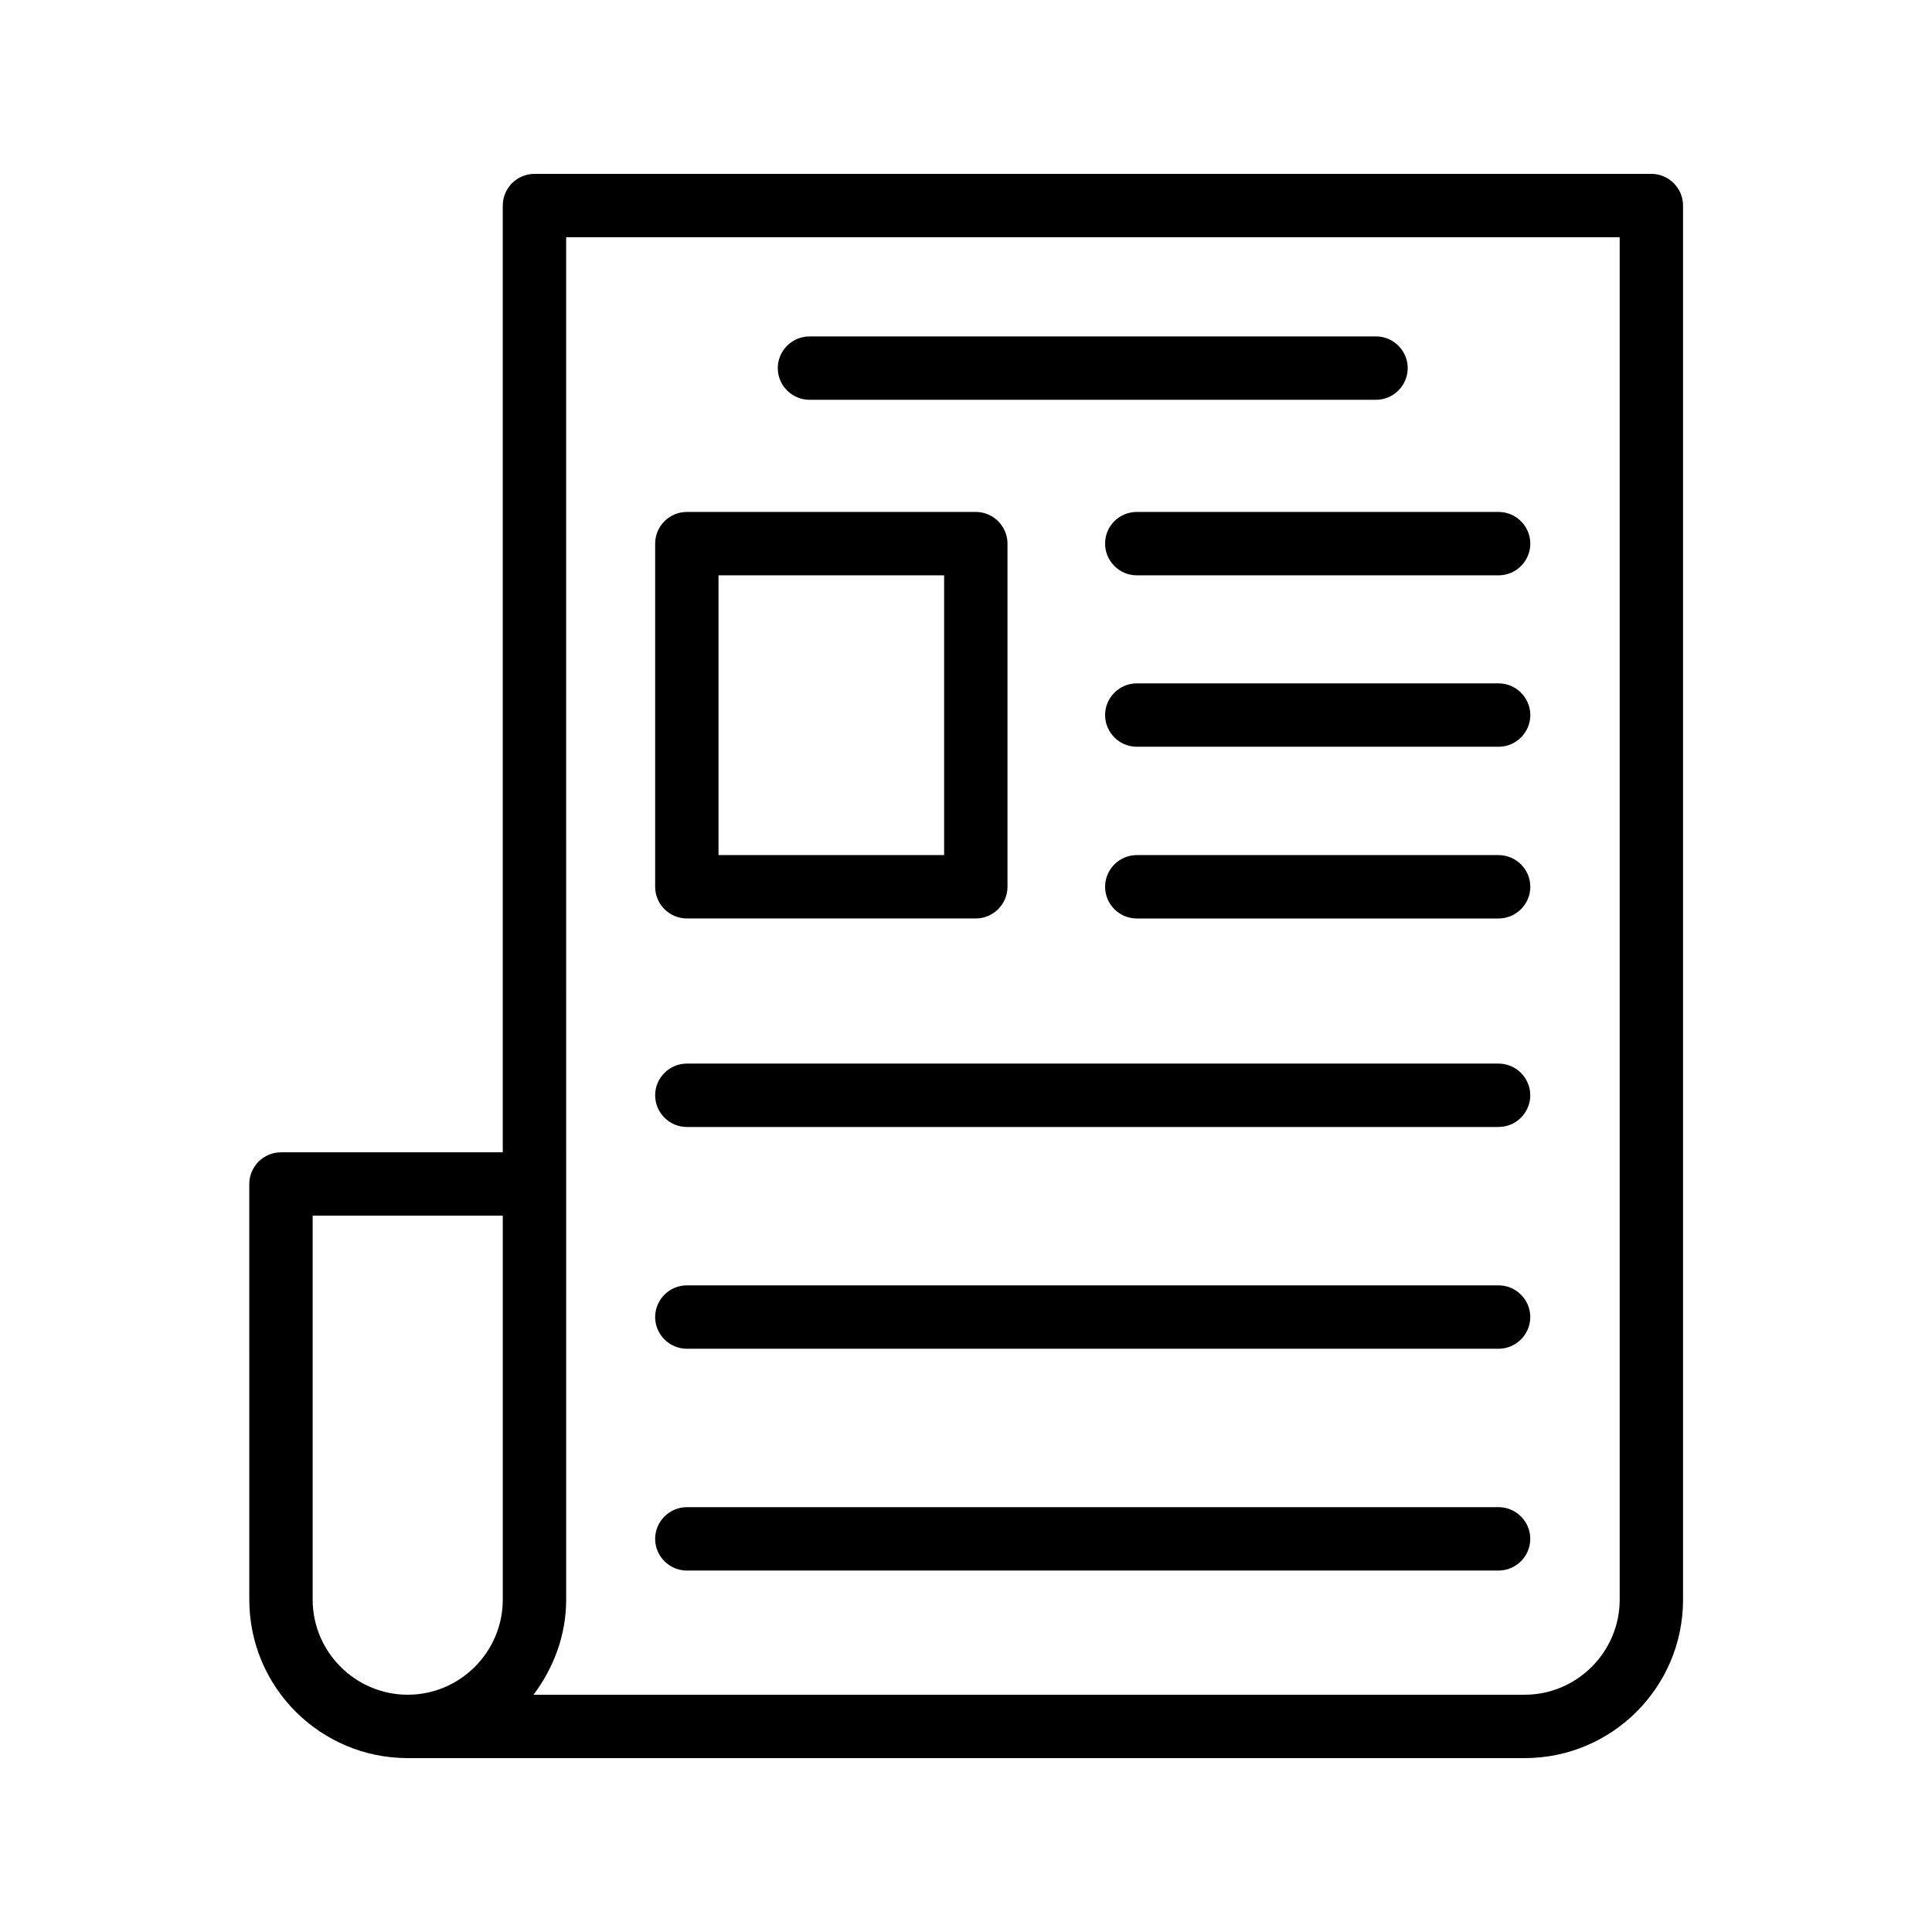
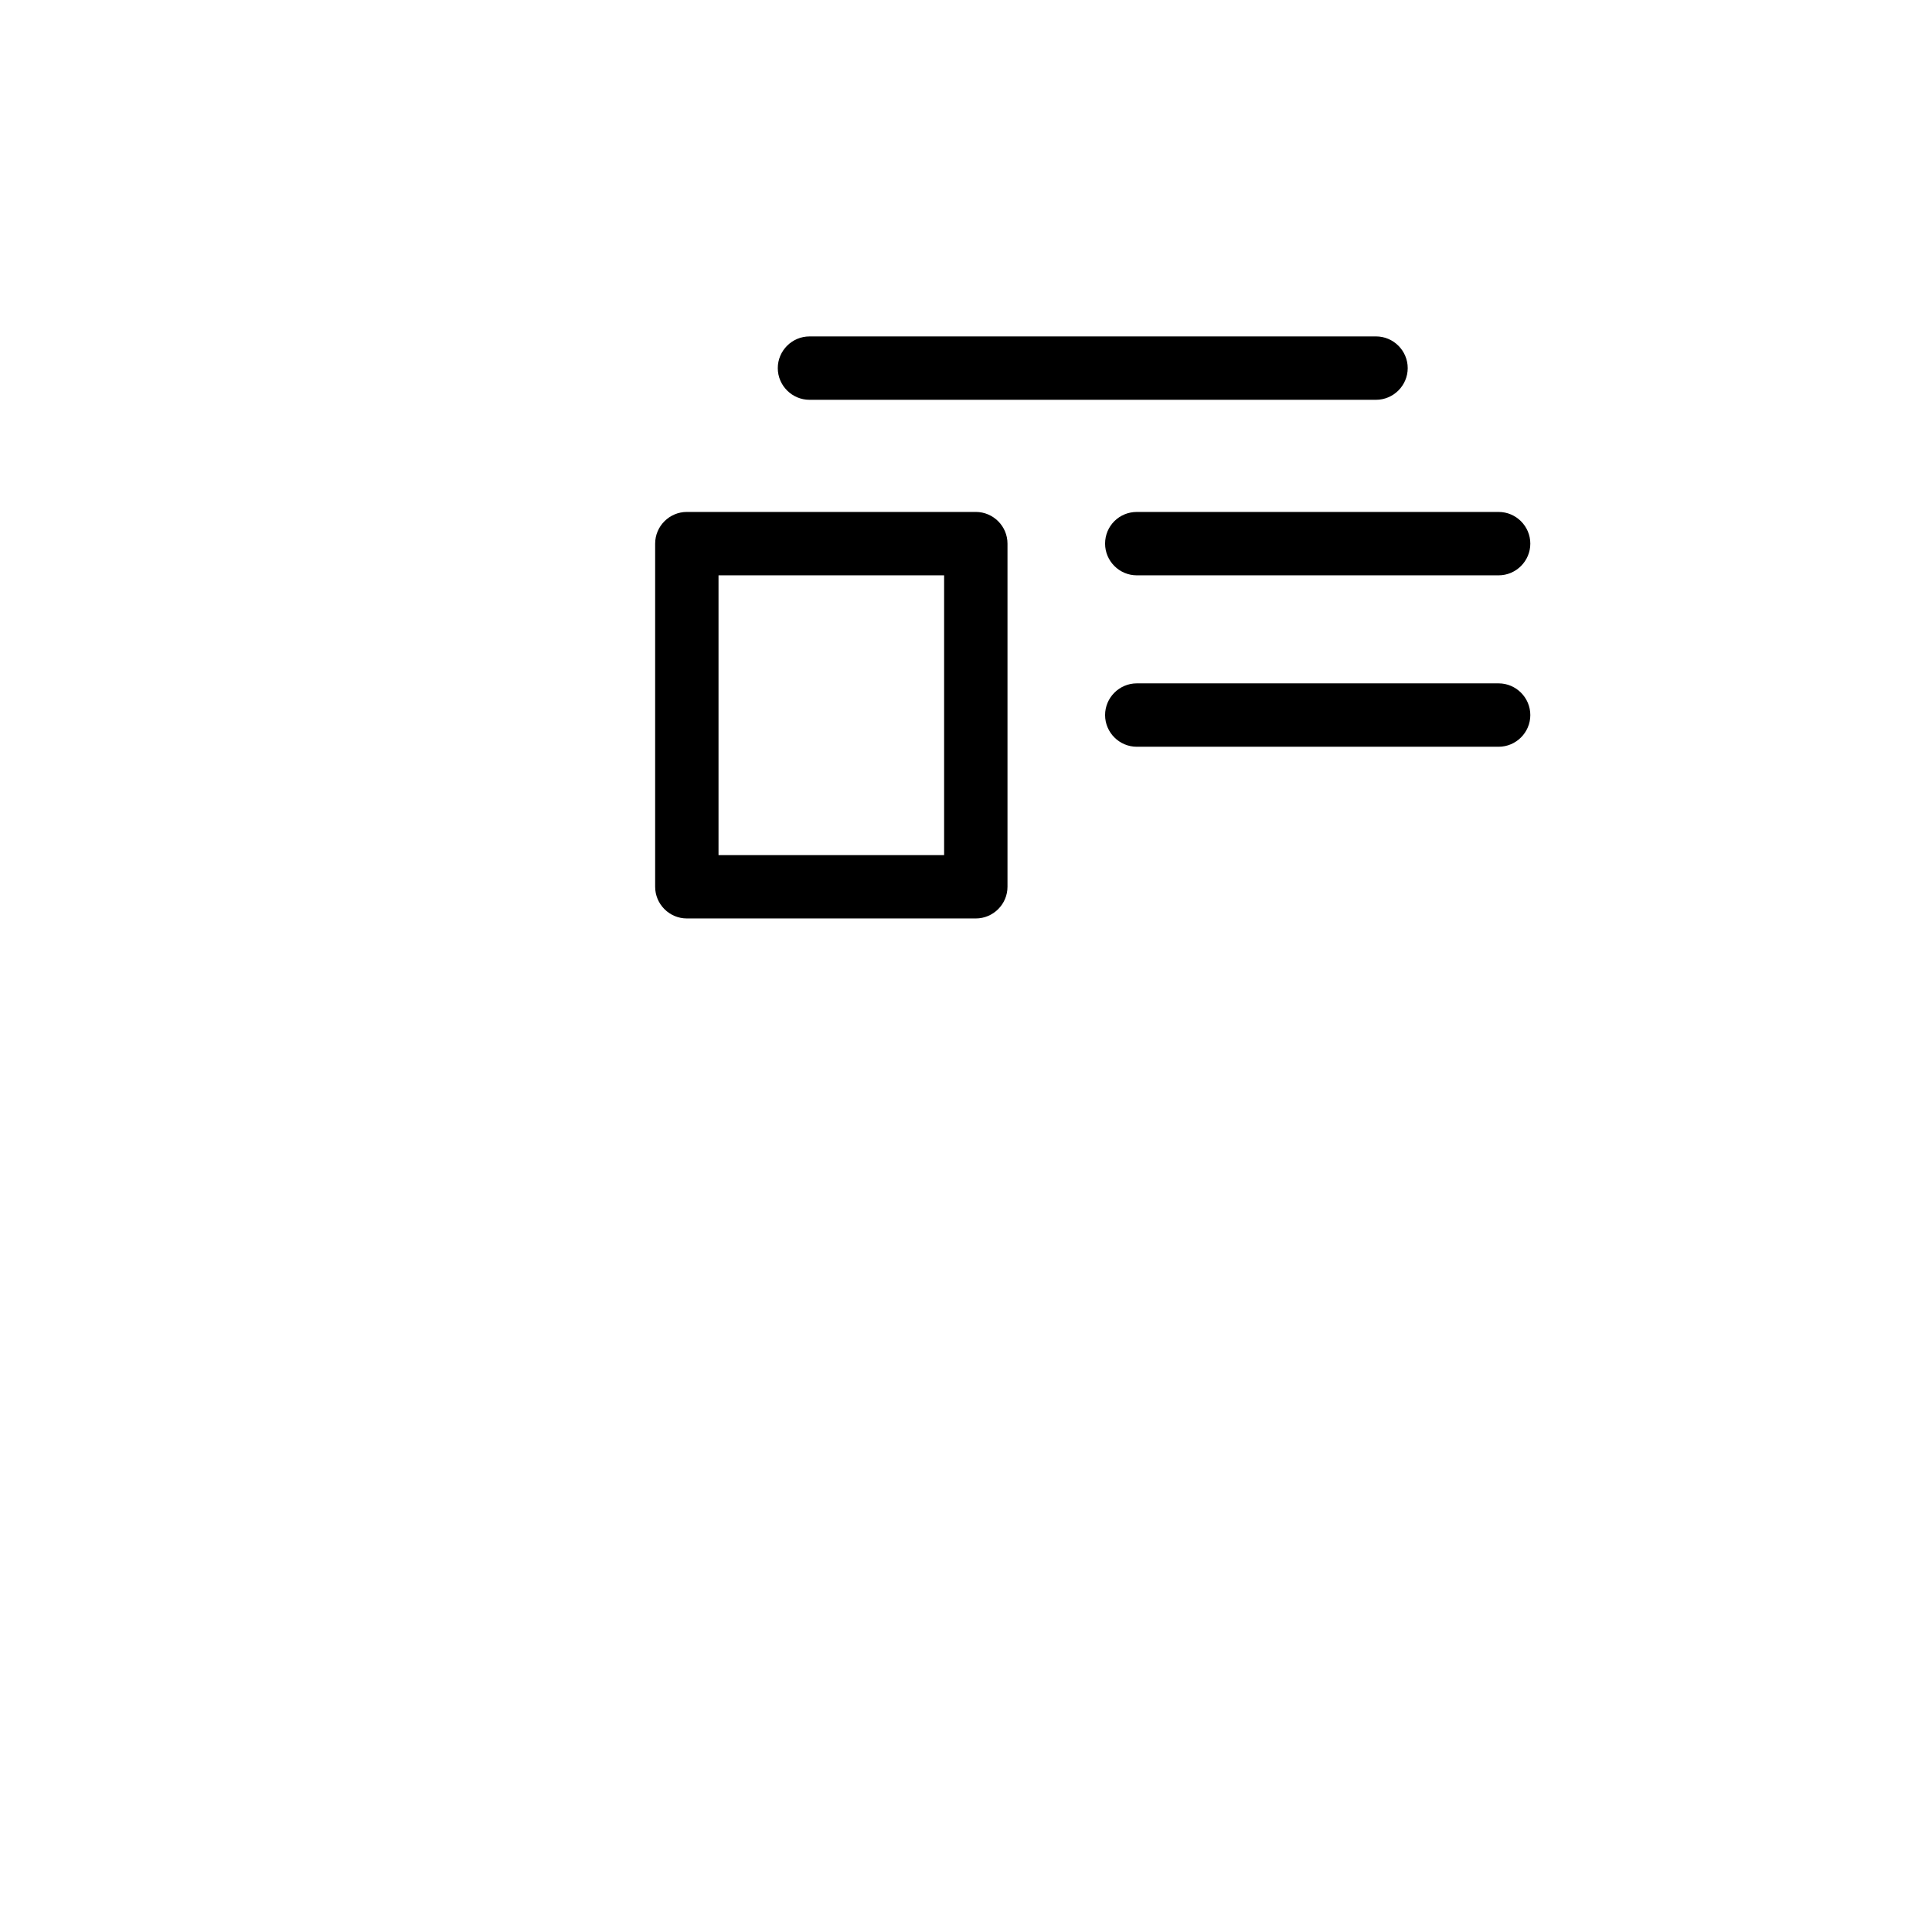
<svg xmlns="http://www.w3.org/2000/svg" fill="#000000" width="800px" height="800px" version="1.1" viewBox="144 144 512 512">
  <g>
-     <path d="m252.05 609.92h295.99c23.176 0 41.984-18.809 41.984-41.984v-369.46c0-4.617-3.777-8.398-8.398-8.398h-295.99c-4.617 0-8.398 3.777-8.398 8.398v250.9h-58.777c-4.617 0-8.398 3.777-8.398 8.398l0.004 110.16c0 23.176 18.809 41.984 41.984 41.984zm41.984-403.05h279.2v361.06c0 13.855-11.336 25.191-25.191 25.191h-262.65c5.289-7.055 8.648-15.703 8.648-25.191zm-67.176 259.29h50.383v101.77c0 13.855-11.336 25.191-25.191 25.191s-25.191-11.336-25.191-25.191z" />
    <path d="m358.52 249.95h150.14c4.617 0 8.398-3.777 8.398-8.398 0-4.617-3.777-8.398-8.398-8.398l-150.14 0.004c-4.617 0-8.398 3.777-8.398 8.398 0 4.617 3.777 8.395 8.398 8.395z" />
    <path d="m326.02 387.4h76.578c4.617 0 8.398-3.777 8.398-8.398v-90.934c0-4.617-3.777-8.398-8.398-8.398h-76.578c-4.617 0-8.398 3.777-8.398 8.398v90.938c0 4.617 3.777 8.395 8.398 8.395zm8.395-90.938h59.785v74.145h-59.785z" />
    <path d="m436.86 288.07c0 4.617 3.777 8.398 8.398 8.398h95.891c4.617 0 8.398-3.777 8.398-8.398 0-4.617-3.777-8.398-8.398-8.398h-95.891c-4.617 0-8.398 3.695-8.398 8.398z" />
    <path d="m541.15 325.1h-95.891c-4.617 0-8.398 3.777-8.398 8.398 0 4.617 3.777 8.398 8.398 8.398h95.891c4.617 0 8.398-3.777 8.398-8.398 0-4.617-3.781-8.398-8.398-8.398z" />
-     <path d="m541.15 370.61h-95.891c-4.617 0-8.398 3.777-8.398 8.398 0 4.617 3.777 8.398 8.398 8.398h95.891c4.617 0 8.398-3.777 8.398-8.398 0-4.621-3.781-8.398-8.398-8.398z" />
-     <path d="m326.02 442.66h215.12c4.617 0 8.398-3.777 8.398-8.398 0-4.617-3.777-8.398-8.398-8.398h-215.12c-4.617 0-8.398 3.777-8.398 8.398 0 4.617 3.777 8.398 8.398 8.398z" />
-     <path d="m326.02 501.43h215.12c4.617 0 8.398-3.777 8.398-8.398 0-4.617-3.777-8.398-8.398-8.398h-215.12c-4.617 0-8.398 3.777-8.398 8.398 0 4.617 3.777 8.398 8.398 8.398z" />
-     <path d="m326.02 560.21h215.12c4.617 0 8.398-3.777 8.398-8.398 0-4.617-3.777-8.398-8.398-8.398l-215.12 0.004c-4.617 0-8.398 3.777-8.398 8.398 0 4.613 3.777 8.395 8.398 8.395z" />
  </g>
</svg>